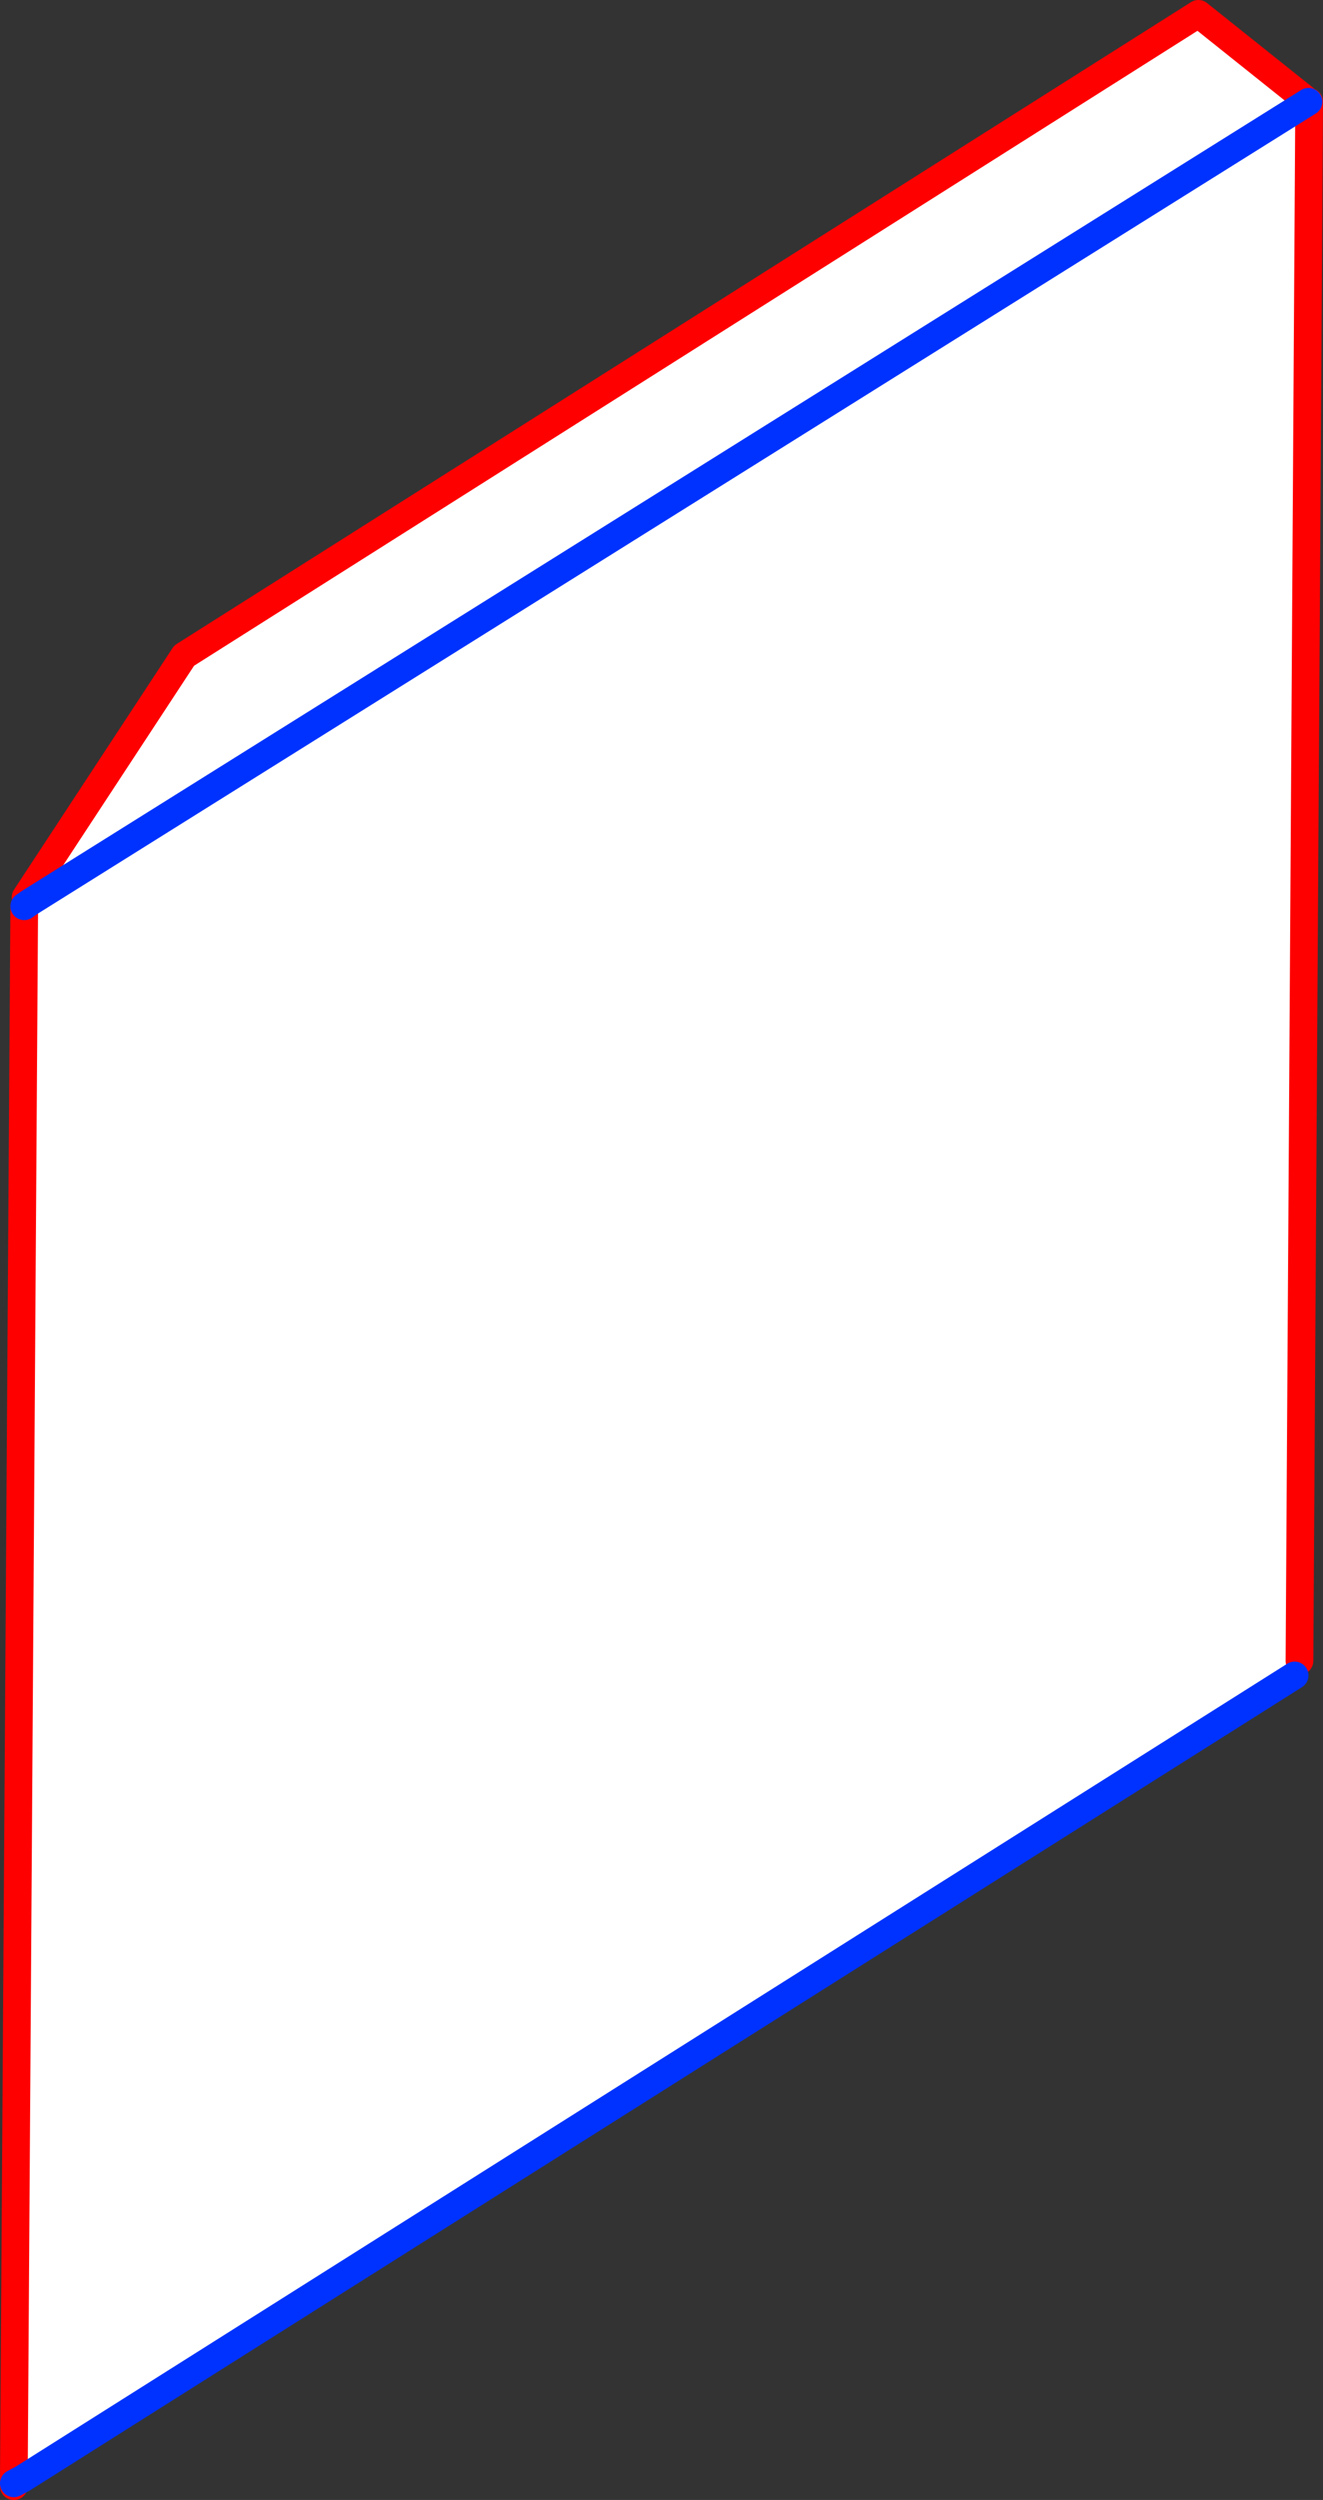
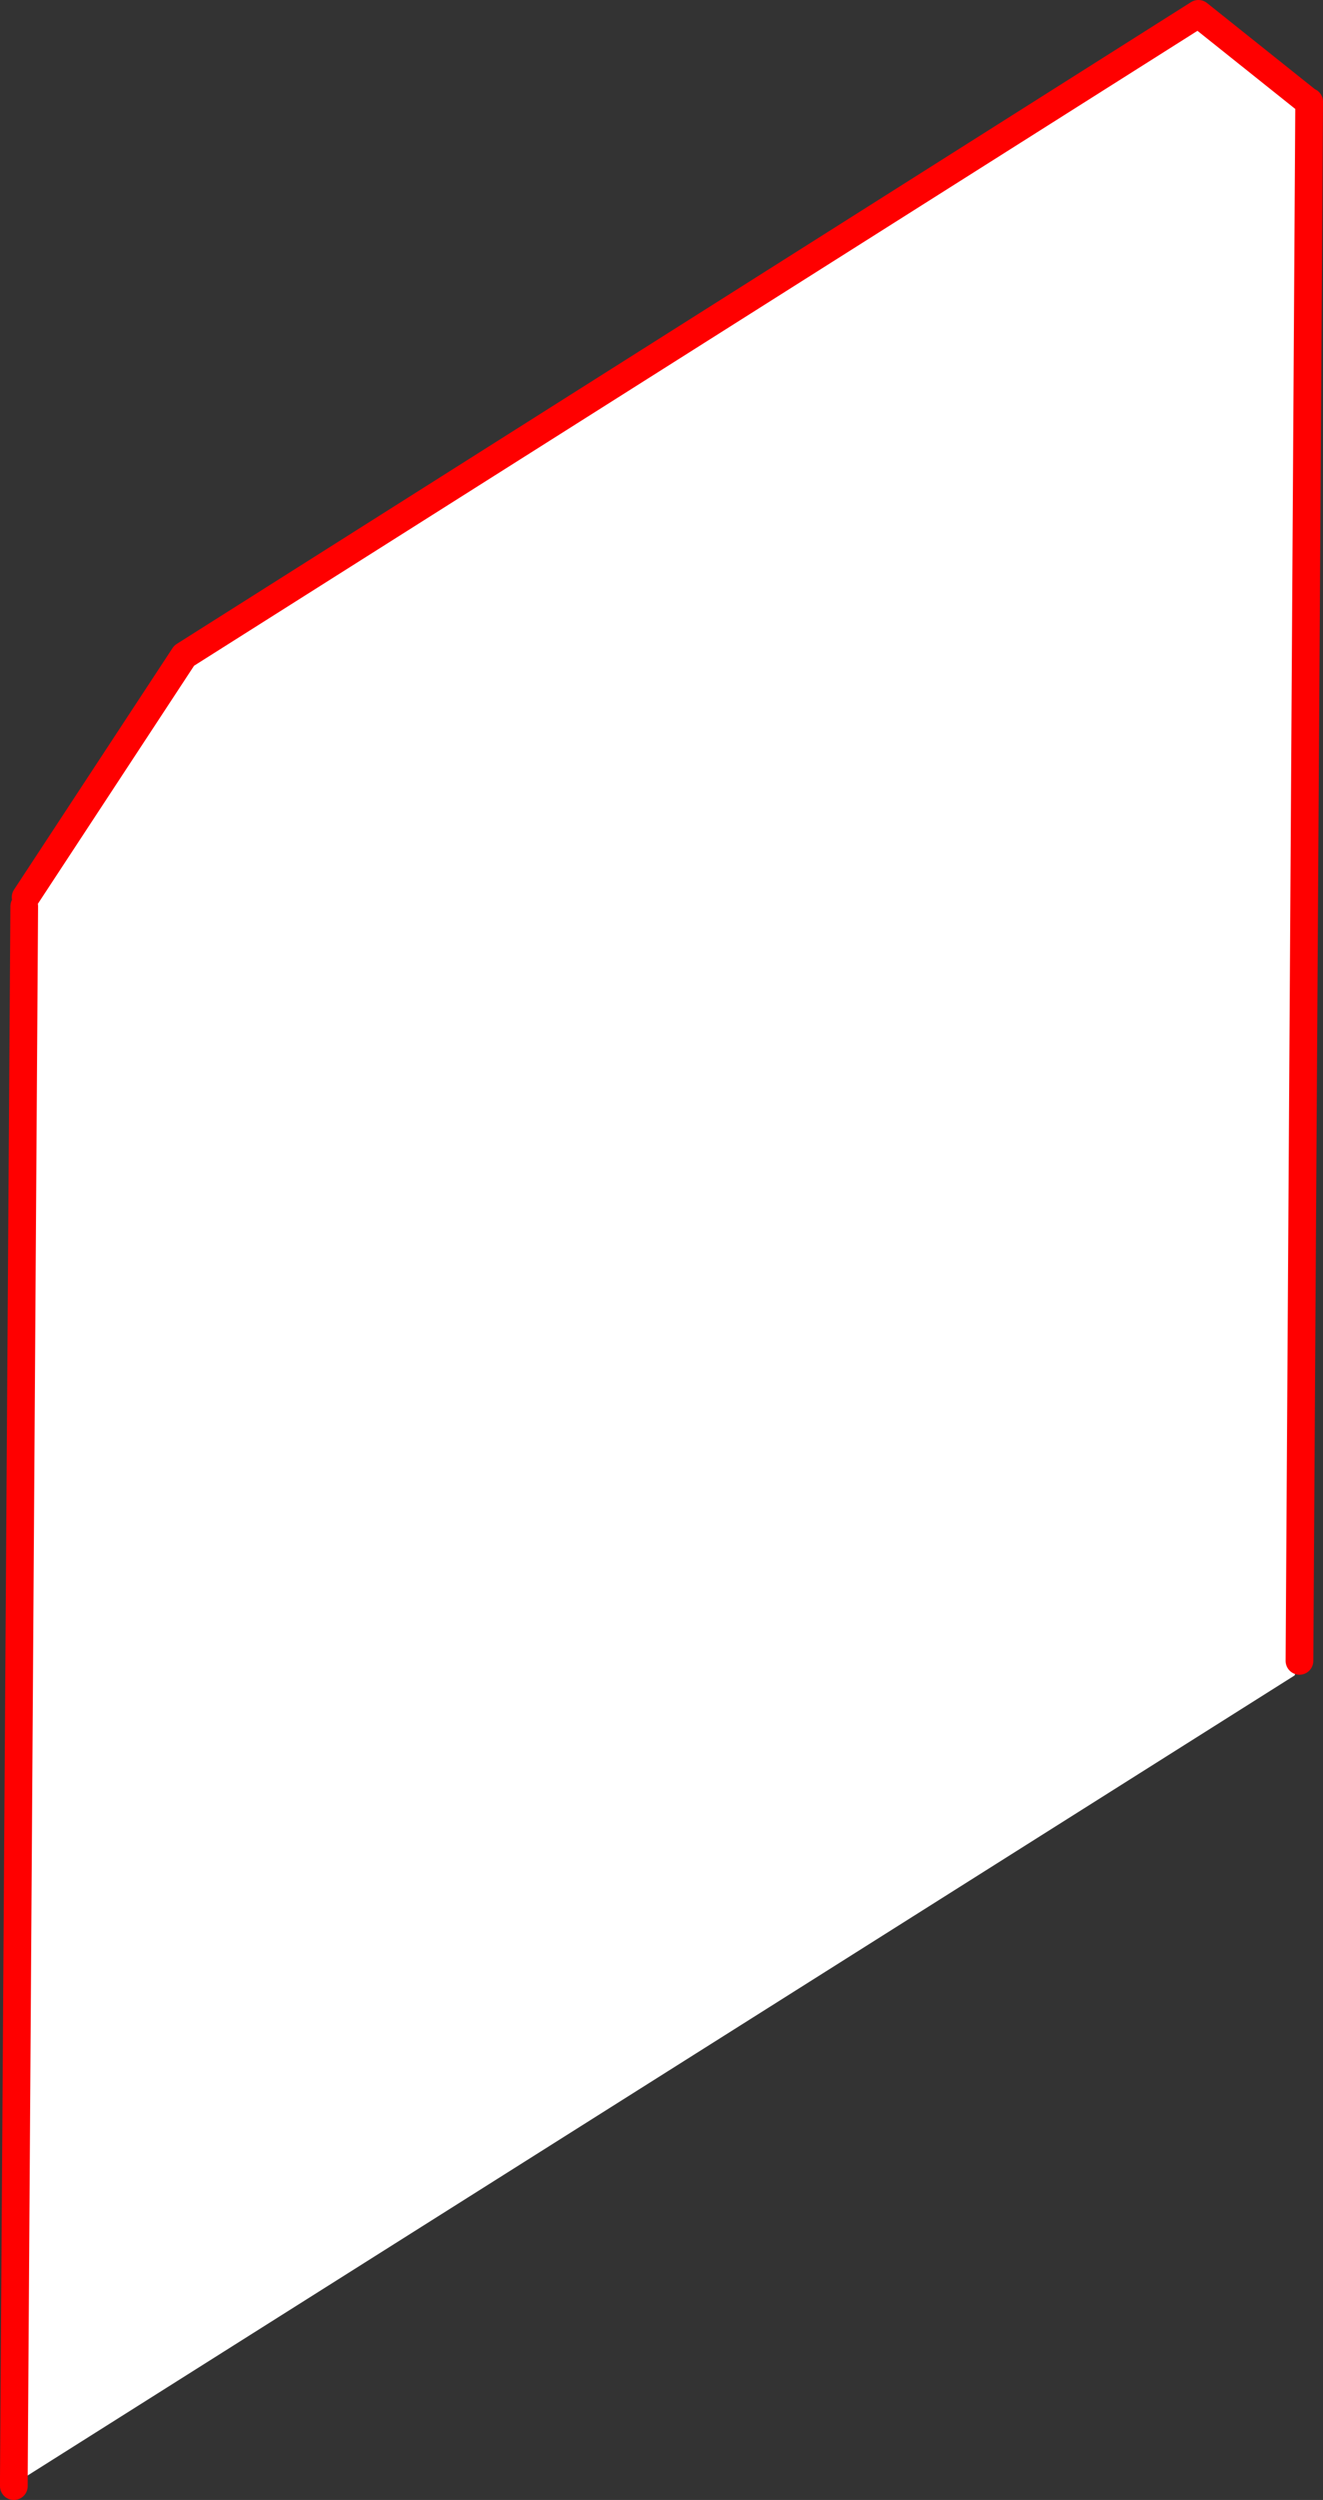
<svg xmlns="http://www.w3.org/2000/svg" height="180.55px" width="95.55px">
  <rect width="100%" height="100%" fill="#333333" stroke="none" />
  <g transform="matrix(1.0, 0.0, 0.0, 1.0, -297.25, -18.1)">
    <path d="M391.75 25.45 L391.8 25.45 391.1 138.05 390.75 139.1 298.9 197.1 298.25 197.1 299.0 83.55 299.35 83.3 391.75 25.45 299.35 83.3 299.1 82.9 310.55 65.45 383.8 19.1 391.75 25.45 M298.25 197.45 L298.9 197.1 298.25 197.65 298.25 197.45" fill="#ffffff" fill-rule="evenodd" stroke="none" />
    <path d="M391.8 25.45 L391.75 25.45 383.8 19.1 310.55 65.45 299.1 82.9 M299.0 83.55 L298.25 197.1 298.25 197.45 298.25 197.65 M391.1 138.05 L391.8 25.45" fill="none" stroke="#ff0000" stroke-linecap="round" stroke-linejoin="round" stroke-width="2.0" />
-     <path d="M391.75 25.45 L299.35 83.3 299.0 83.55 M298.9 197.1 L390.75 139.1 M298.9 197.1 L298.25 197.45" fill="none" stroke="#0032ff" stroke-linecap="round" stroke-linejoin="round" stroke-width="2.0" />
  </g>
</svg>